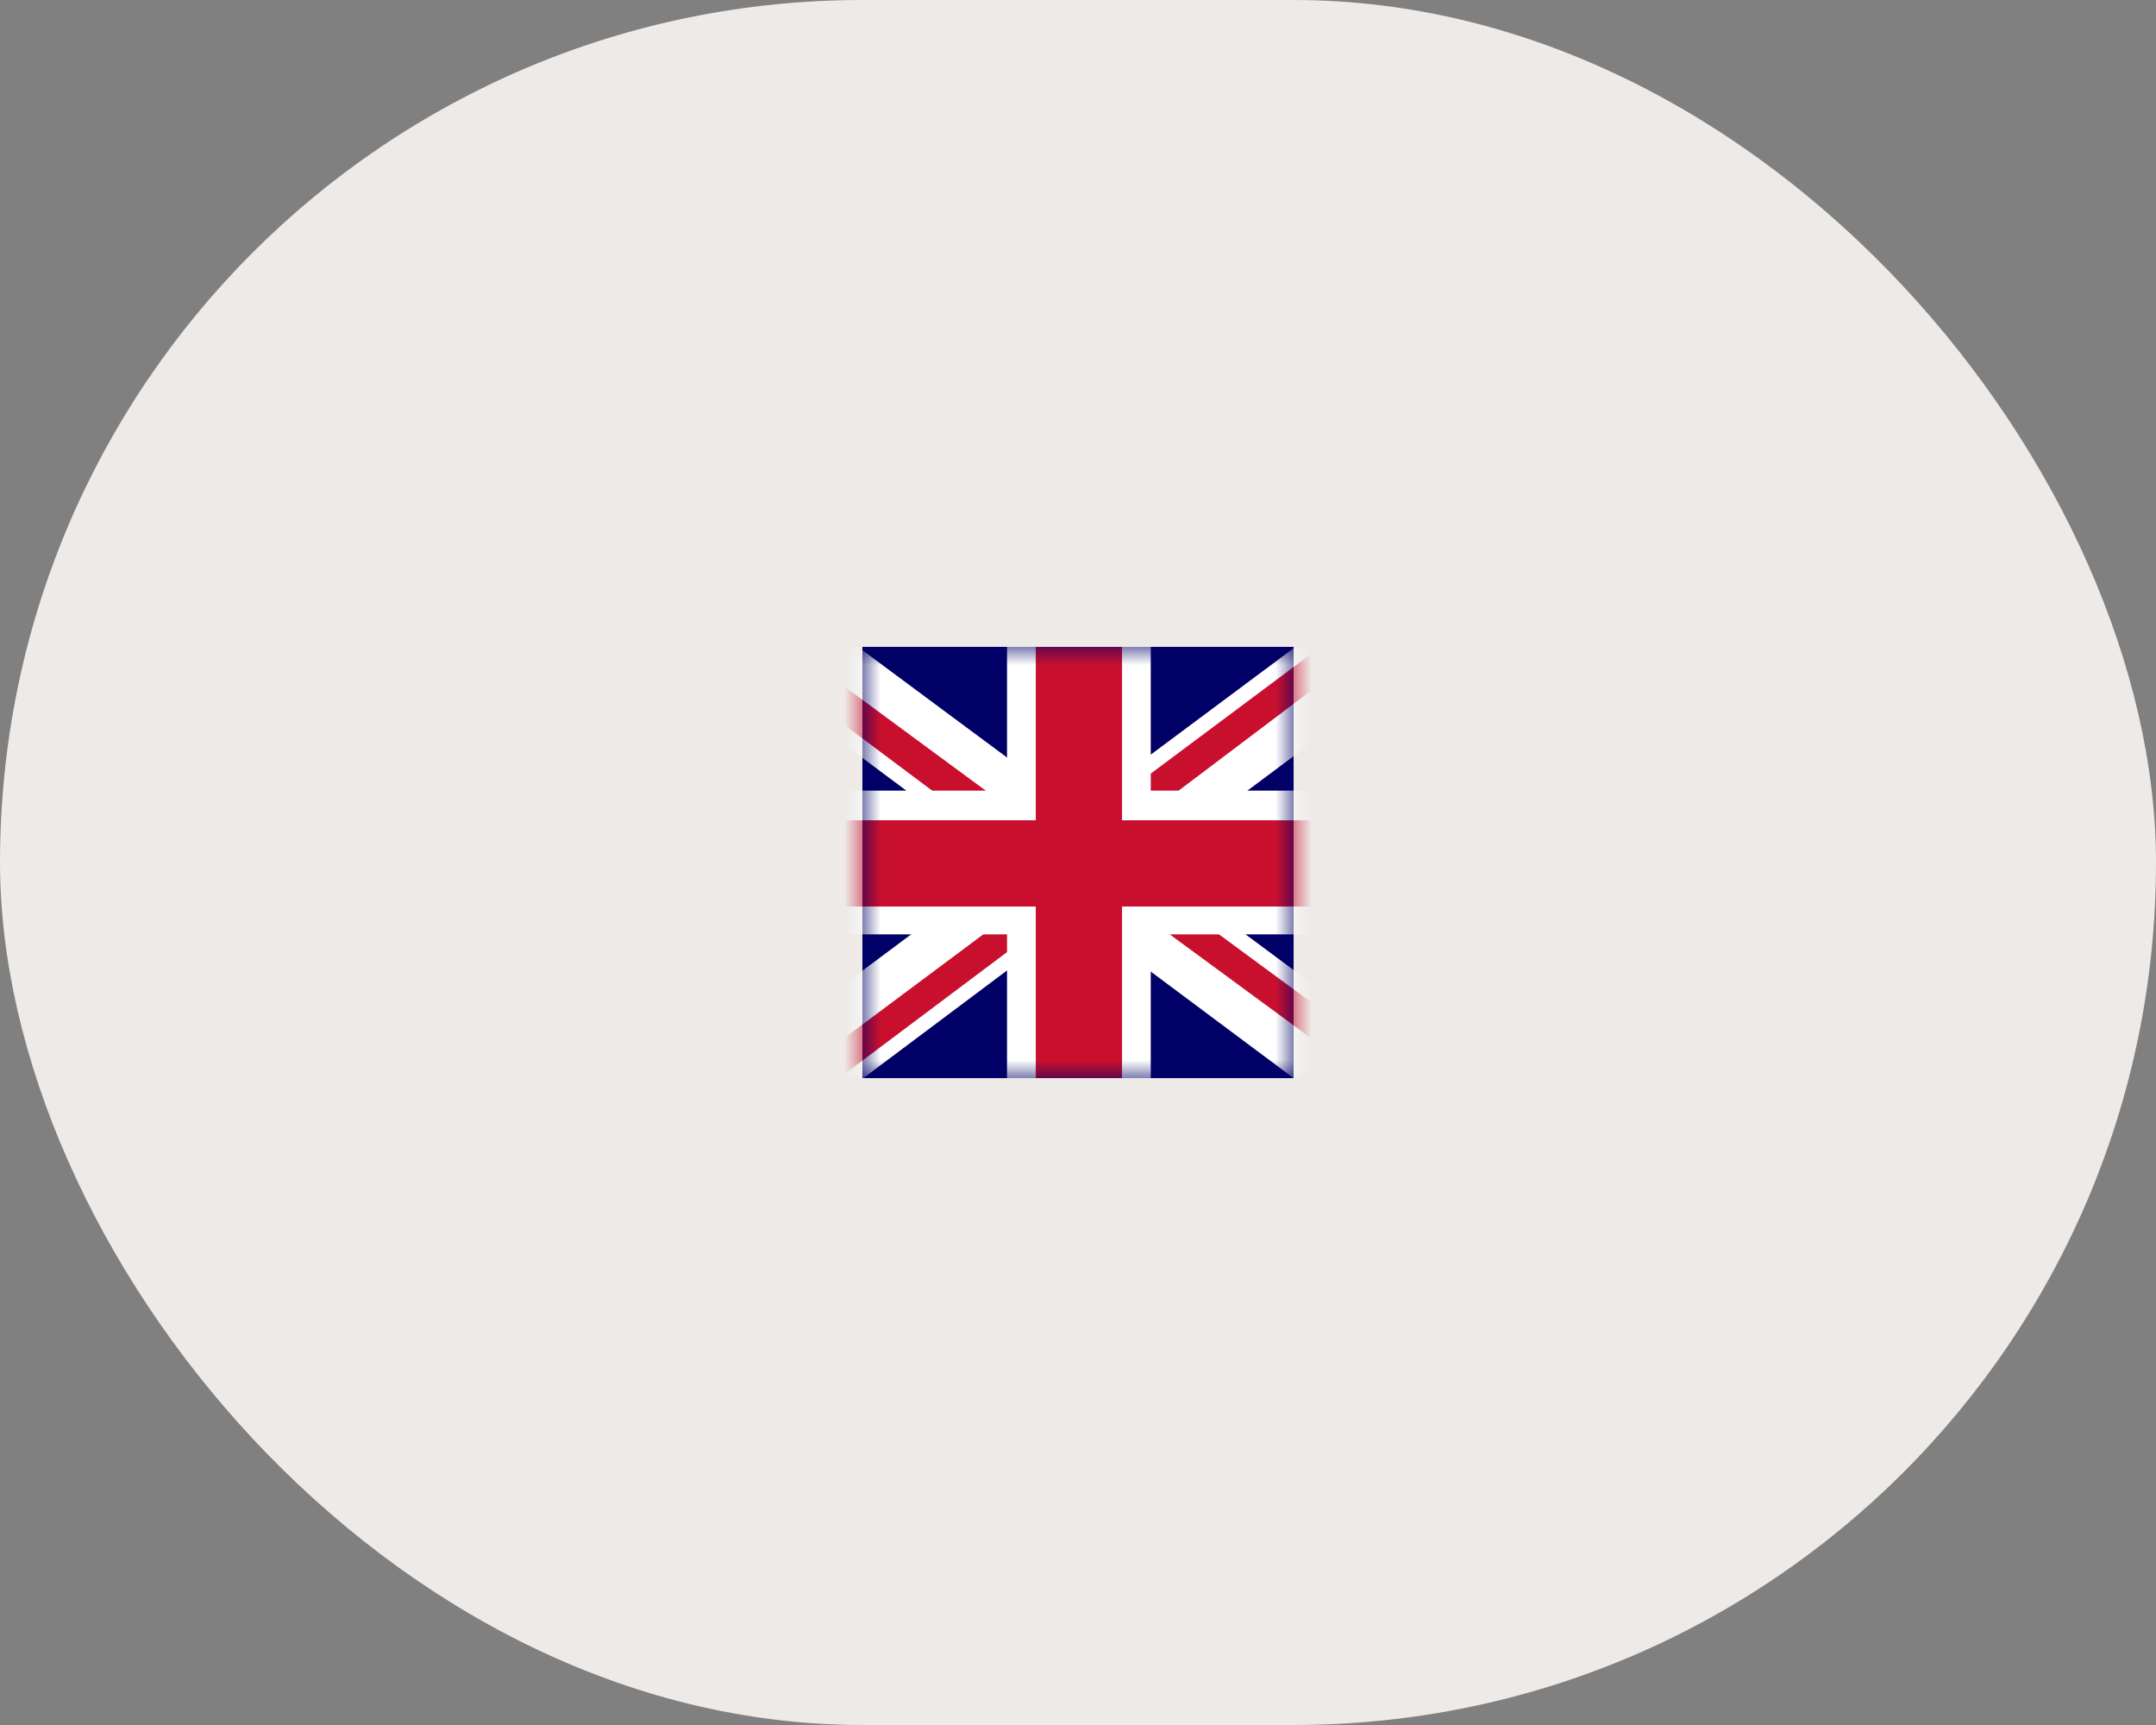
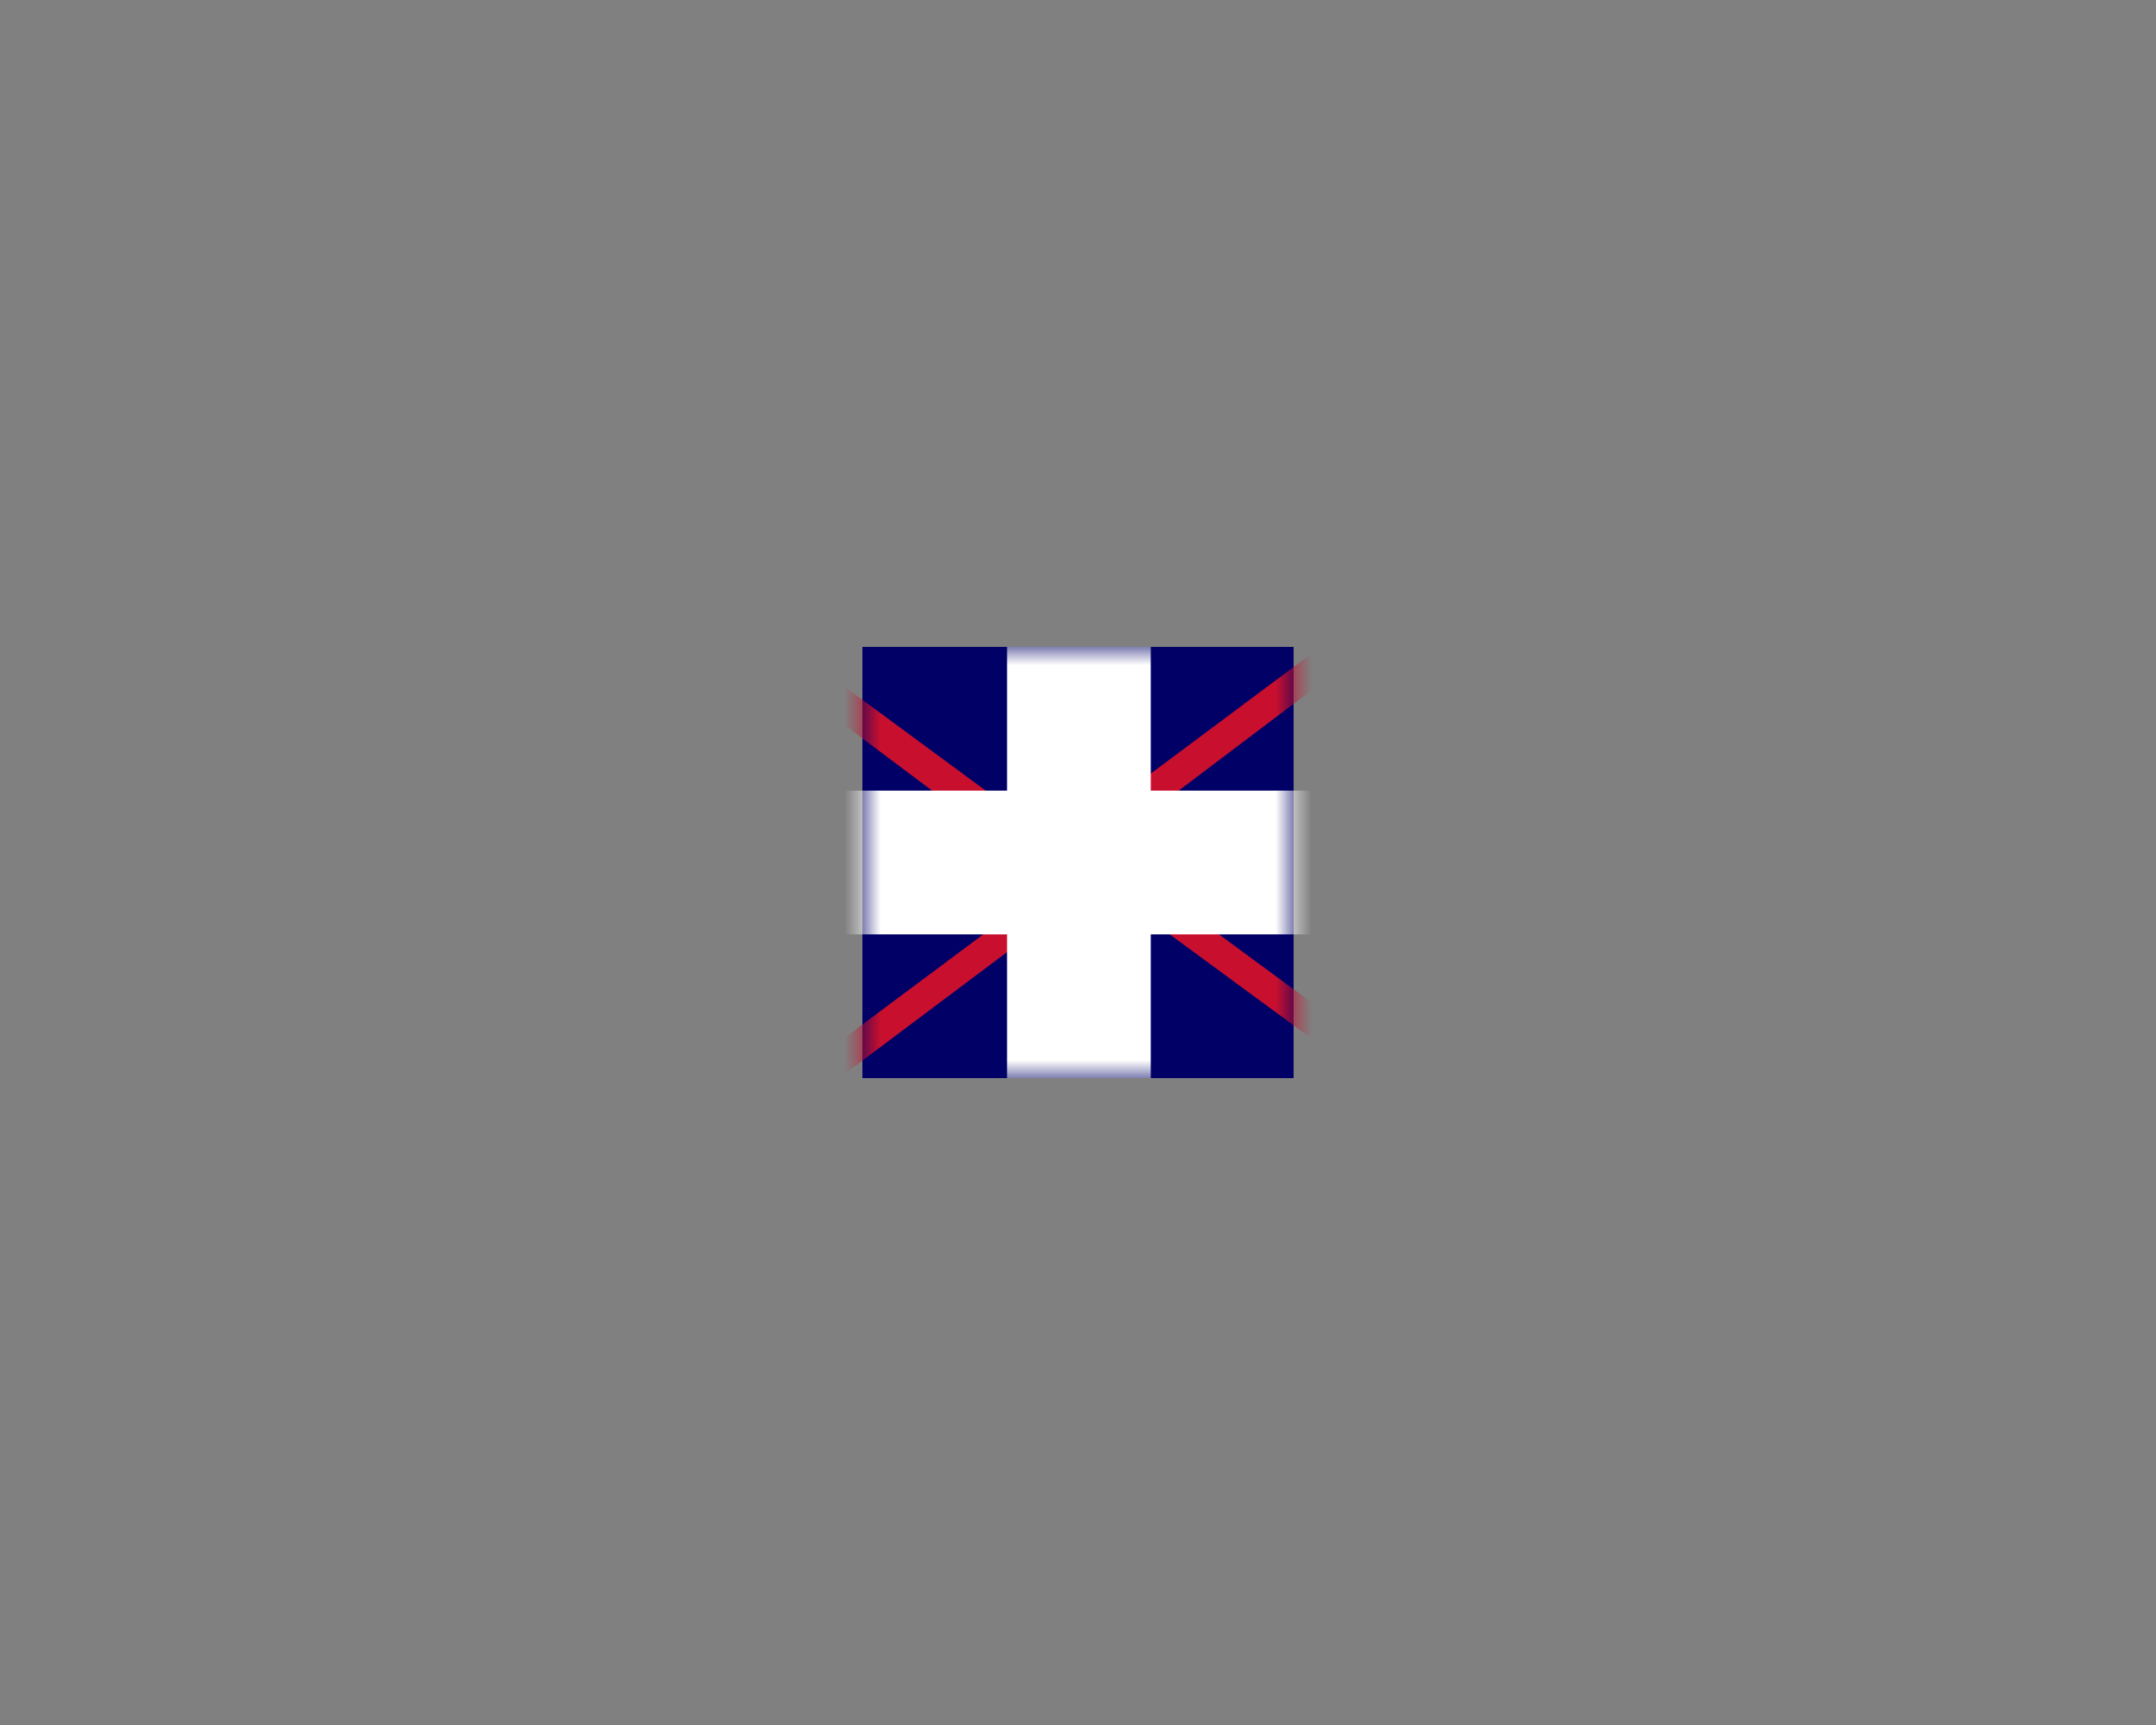
<svg xmlns="http://www.w3.org/2000/svg" width="60" height="48" viewBox="0 0 60 48" fill="none">
  <rect x="0" y="0" width="60" height="48" fill="#808080" stroke="none" />
-   <rect width="60" height="48" rx="24" fill="#EDEAE7" />
  <path d="M24 18H36V30H24V18Z" fill="#000066" />
  <mask id="mask0_121_117" style="mask-type:alpha" maskUnits="userSpaceOnUse" x="24" y="18" width="12" height="12">
    <path fill-rule="evenodd" clip-rule="evenodd" d="M24 18H36V22V26V30H24V26V22V18Z" fill="#000066" />
  </mask>
  <g mask="url(#mask0_121_117)">
-     <path d="M23.875 18L29.975 22.525L36.05 18H38V19.55L32 24.025L38 28.475V30H36L30 25.525L24.025 30H22V28.5L27.975 24.05L22 19.6V18H23.875Z" fill="white" />
    <path d="M32.6 25.025L38 29V30L31.225 25.025H32.6ZM28 25.525L28.15 26.4L23.35 30H22L28 25.525ZM38 18V18.075L31.775 22.775L31.825 21.675L36.75 18H38ZM22 18L27.975 22.4H26.475L22 19.05V18Z" fill="#C8102E" />
    <path d="M28.025 18V30H32.025V18H28.025ZM22 22V26H38V22H22Z" fill="white" />
-     <path d="M22 22.825V25.225H38V22.825H22ZM28.825 18V30H31.225V18H28.825Z" fill="#C8102E" />
  </g>
</svg>